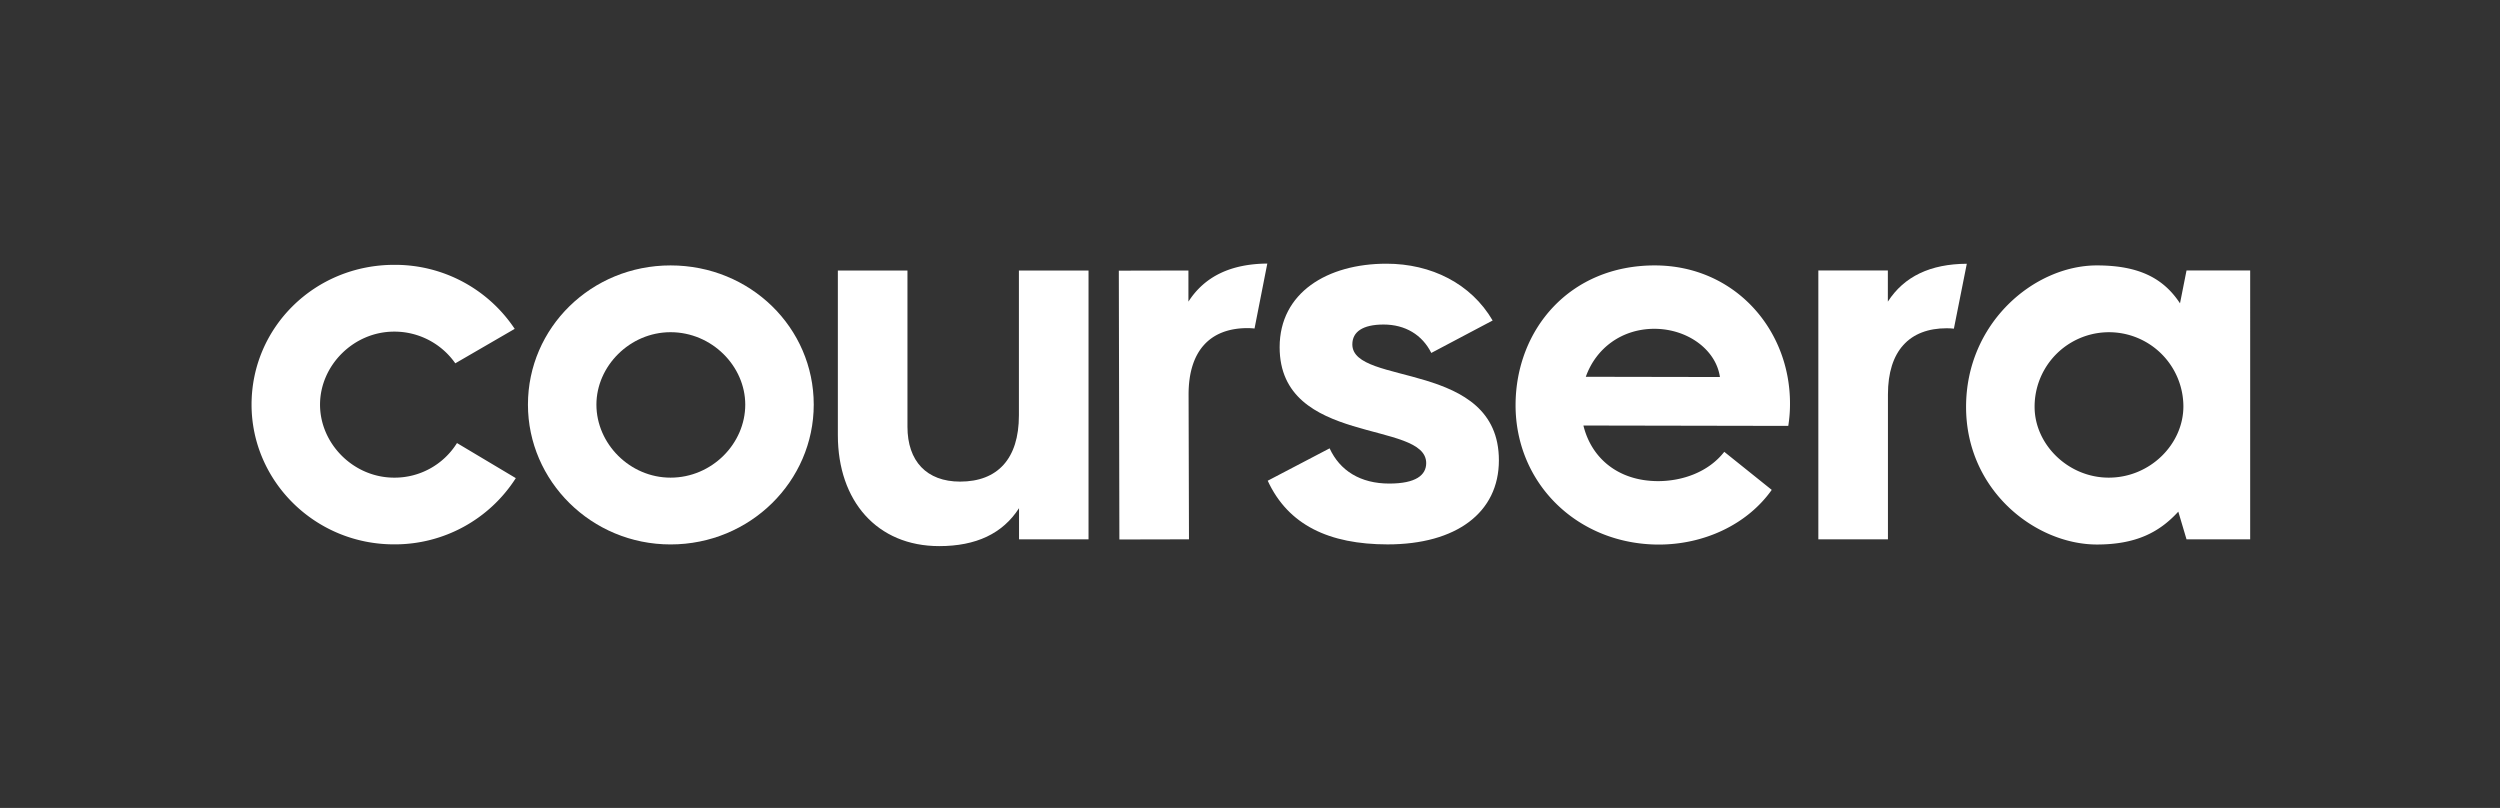
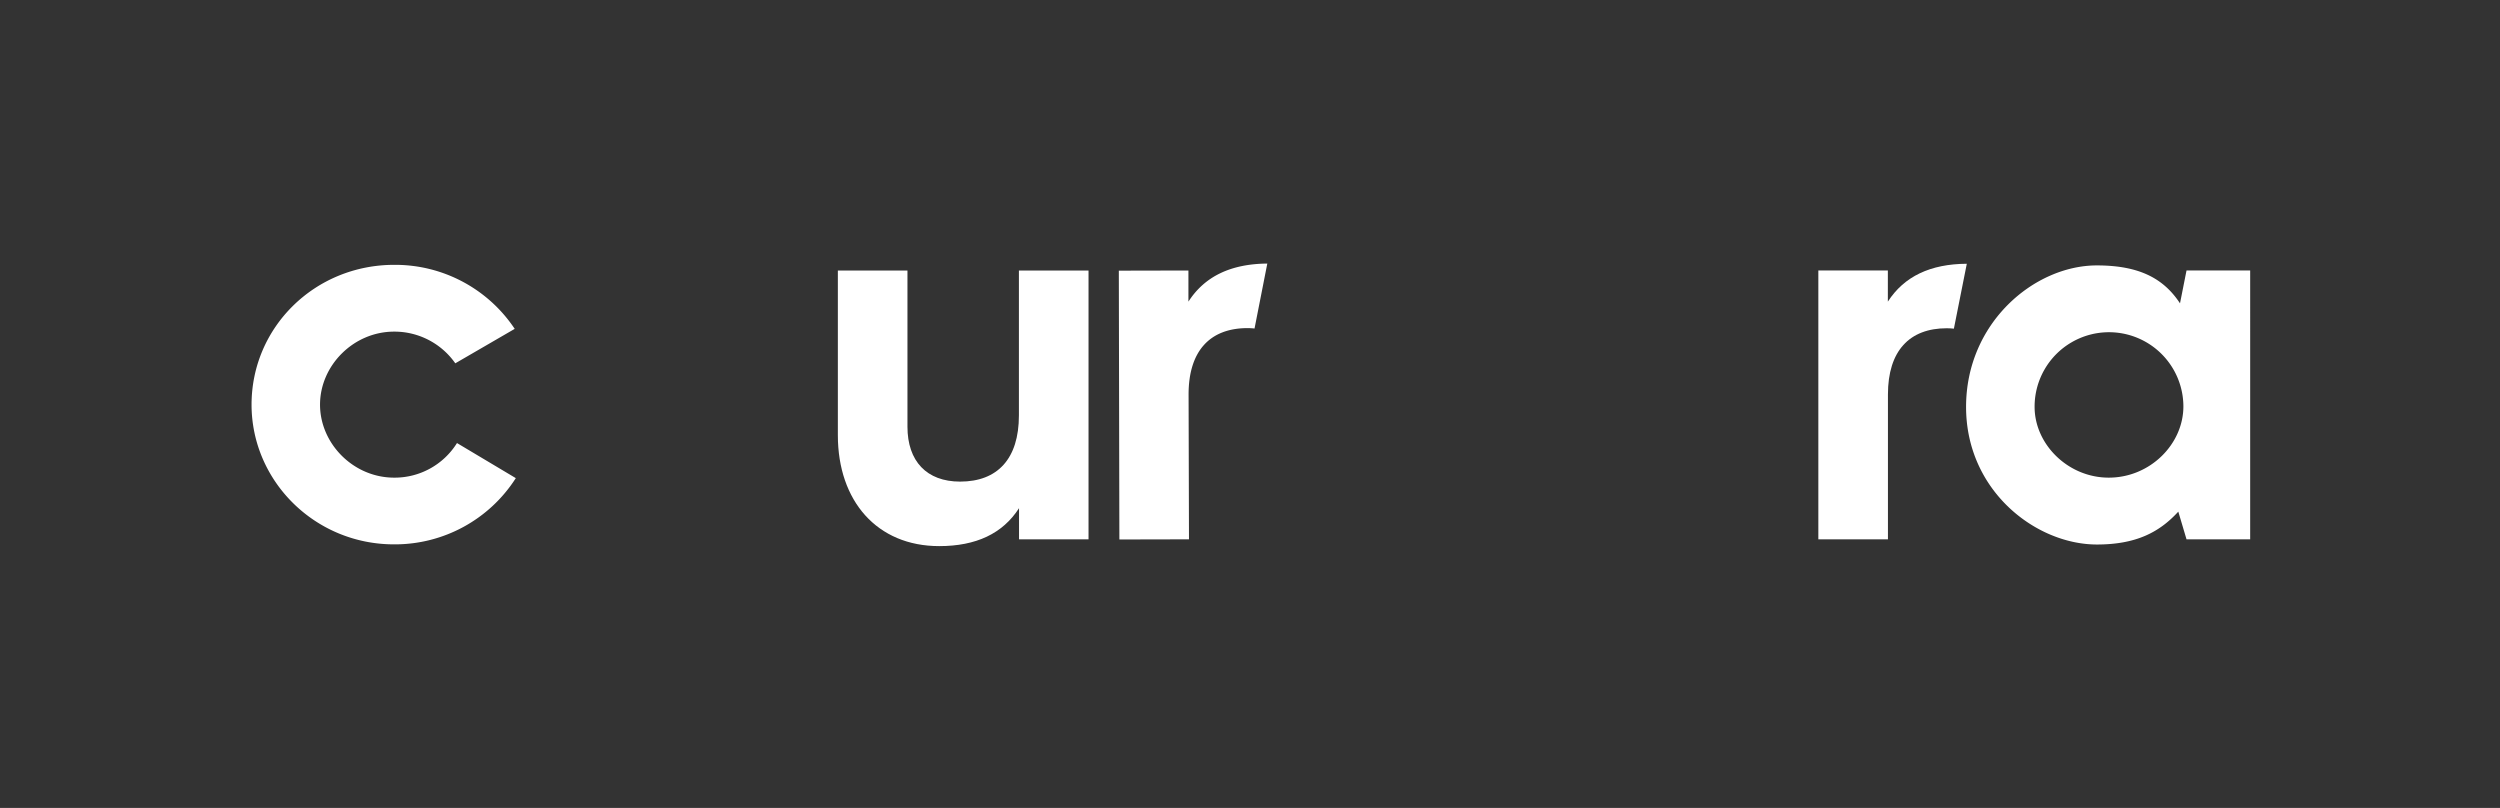
<svg xmlns="http://www.w3.org/2000/svg" id="Layer_1" data-name="Layer 1" width="1445" height="467" viewBox="0 0 1445 467">
  <rect x="0" y="0" width="1445" height="467" fill="#333333" stroke="none" />
  <defs>
    <style>
   .cls-1 {
        fill: #fff;
      }
  </style>
  </defs>
  <g>
-     <path class="cls-1" d="M305.15,233.88c0-44.49,36.63-80.47,82.43-80.47,46.12,0,82.76,36,82.76,80.47,0,44.16-36.64,80.8-82.76,80.8C341.78,314.68,305.15,278,305.15,233.88Zm125.61,0c0-22.24-19.3-41.87-43.18-41.87-23.55,0-42.85,19.63-42.85,41.87,0,22.57,19.3,42.2,42.85,42.2C411.46,276.08,430.76,256.45,430.76,233.88Z">
-   </path>
    <path class="cls-1" d="M1136.39,235.19c0-48.74,39.58-81.78,75.57-81.78,24.53,0,38.6,7.52,48.08,21.92l3.77-19h36.79V311.73h-36.79l-4.75-16c-10.79,11.78-24.21,19-47.1,19C1176.63,314.68,1136.39,283.6,1136.39,235.19Zm125.61-.33a43,43,0,0,0-86,.33c0,21.59,19.3,40.89,42.86,40.89C1242.71,276.08,1262,256.78,1262,234.86Z">
  </path>
    <path class="cls-1" d="M1091.18,174.34v-18H1051V311.73h40.23V228c0-25.19,12.44-38.27,34-38.27,1.43,0,2.79.1,4.12.23l7.46-37.51C1115.79,152.56,1100.59,159.75,1091.18,174.34Z">
  </path>
    <path class="cls-1" d="M686.91,174.35l0-18-40.23.09L647,311.82l40.23-.09L687,228C687,202.81,699.38,189.7,721,189.65a39.06,39.06,0,0,1,4.12.23l7.38-37.54C711.47,152.51,696.28,159.73,686.91,174.35Z">
  </path>
    <path class="cls-1" d="M484.28,251.54V156.35h40.23v90.29c0,19.95,11.12,31.73,30.42,31.73,21.59,0,34-13.09,34-38.28V156.35h40.24V311.73H589v-18c-9.48,14.72-24.86,21.92-46.12,21.92C506.85,315.66,484.28,289.49,484.28,251.54Z">
  </path>
-     <path class="cls-1" d="M876,234.06c.09-43.51,31.23-80.74,80.62-80.65,45.8.09,78.11,36.78,78,80a80.06,80.06,0,0,1-1,12.76l-118.41-.22c4.54,18.65,19.89,32.09,43.12,32.14,14.06,0,29.12-5.18,38.3-16.94l27.44,22c-14.11,19.93-39,31.66-65.48,31.61C911.86,314.6,875.94,279.53,876,234.06Zm118.12-16.14c-2.26-15.7-18.59-27.84-37.89-27.87-18.65,0-33.71,11.06-39.63,27.73Z">
-   </path>
-     <path class="cls-1" d="M732.74,277.86l35.78-18.72C774.43,272,786.25,279.5,803,279.5c15.43,0,21.34-4.92,21.34-11.82,0-25-84.71-9.85-84.71-67,0-31.52,27.58-48.26,61.72-48.26,25.94,0,48.92,11.49,61.4,32.83L827.29,204c-5.25-10.51-15.1-16.42-27.58-16.42-12.14,0-18.06,4.27-18.06,11.49,0,24.3,84.71,8.87,84.71,67,0,30.21-24.62,48.59-64.35,48.59C768.19,314.63,744.55,303.47,732.74,277.86Z">
-   </path>
    <path class="cls-1" d="M145.4,233.88c0-44.81,36.63-80.8,82.43-80.8a83,83,0,0,1,69.67,37L263.16,210a42.94,42.94,0,0,0-35.33-18.32c-23.55,0-42.85,19.63-42.85,42.2s19.3,42.2,42.85,42.2a42.46,42.46,0,0,0,36.31-20l34,20.28a82.94,82.94,0,0,1-70.33,38.28C182,314.68,145.4,278,145.4,233.88Z">
  </path>
  </g>
</svg>